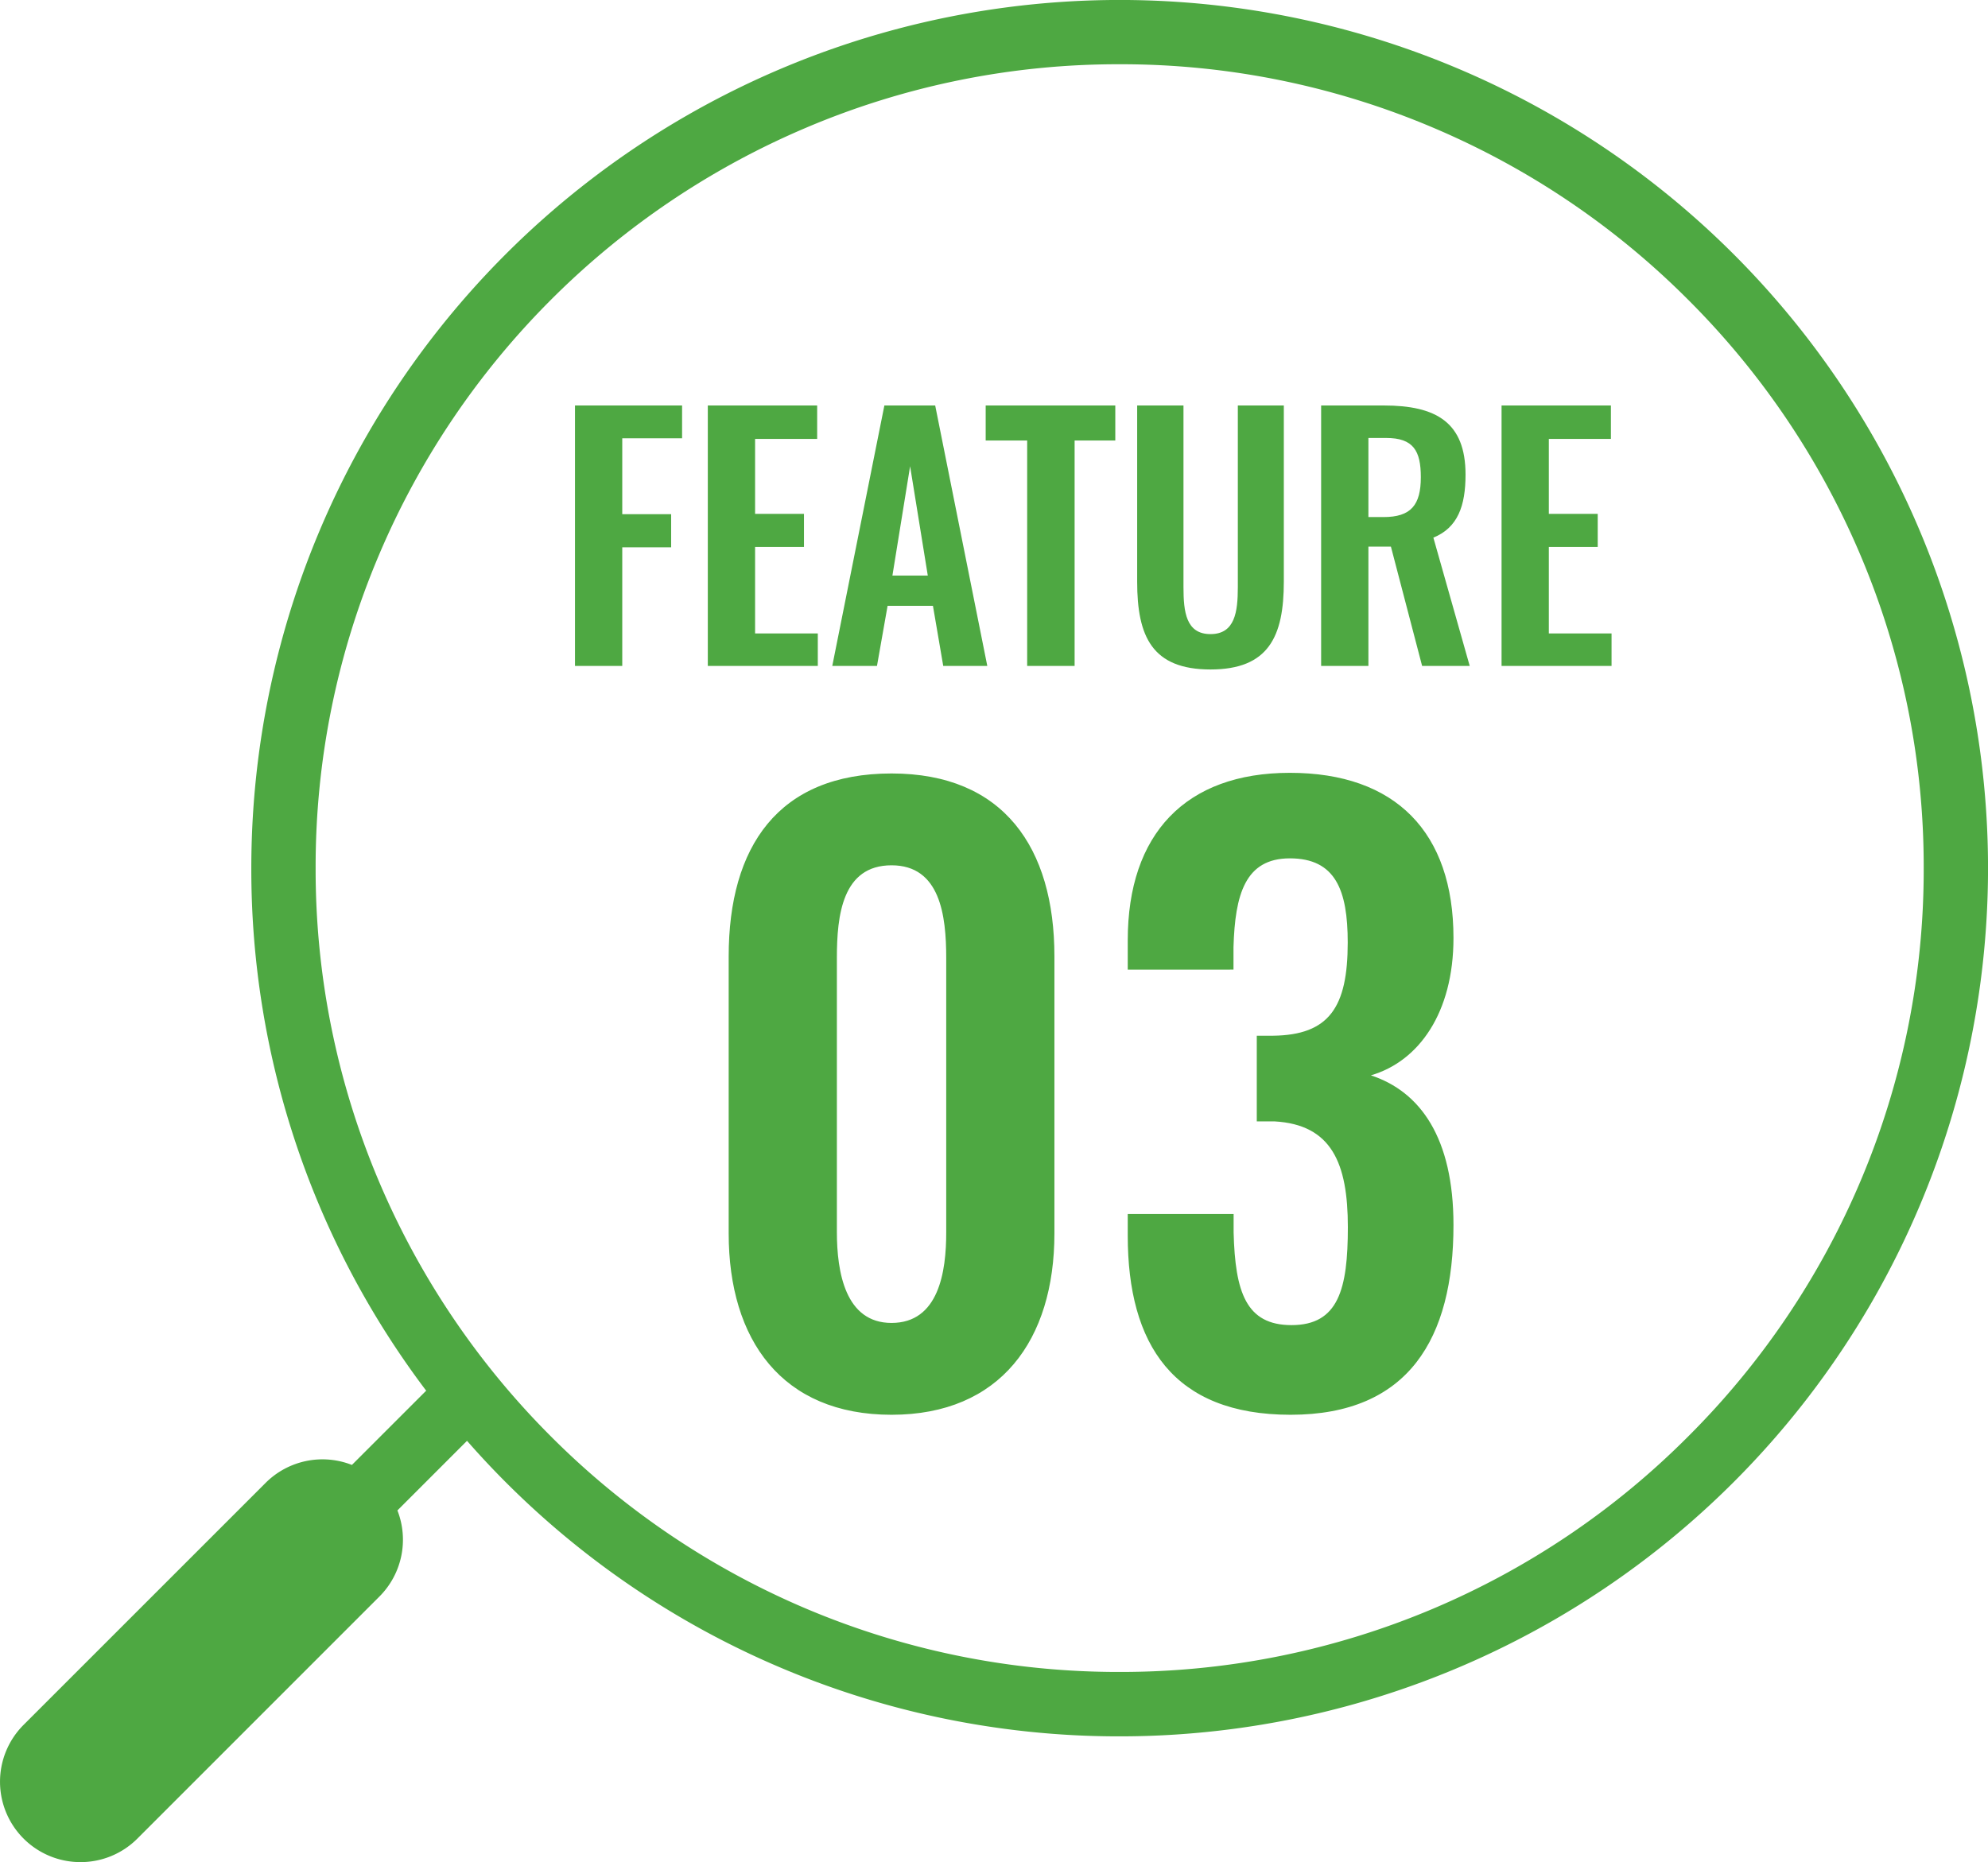
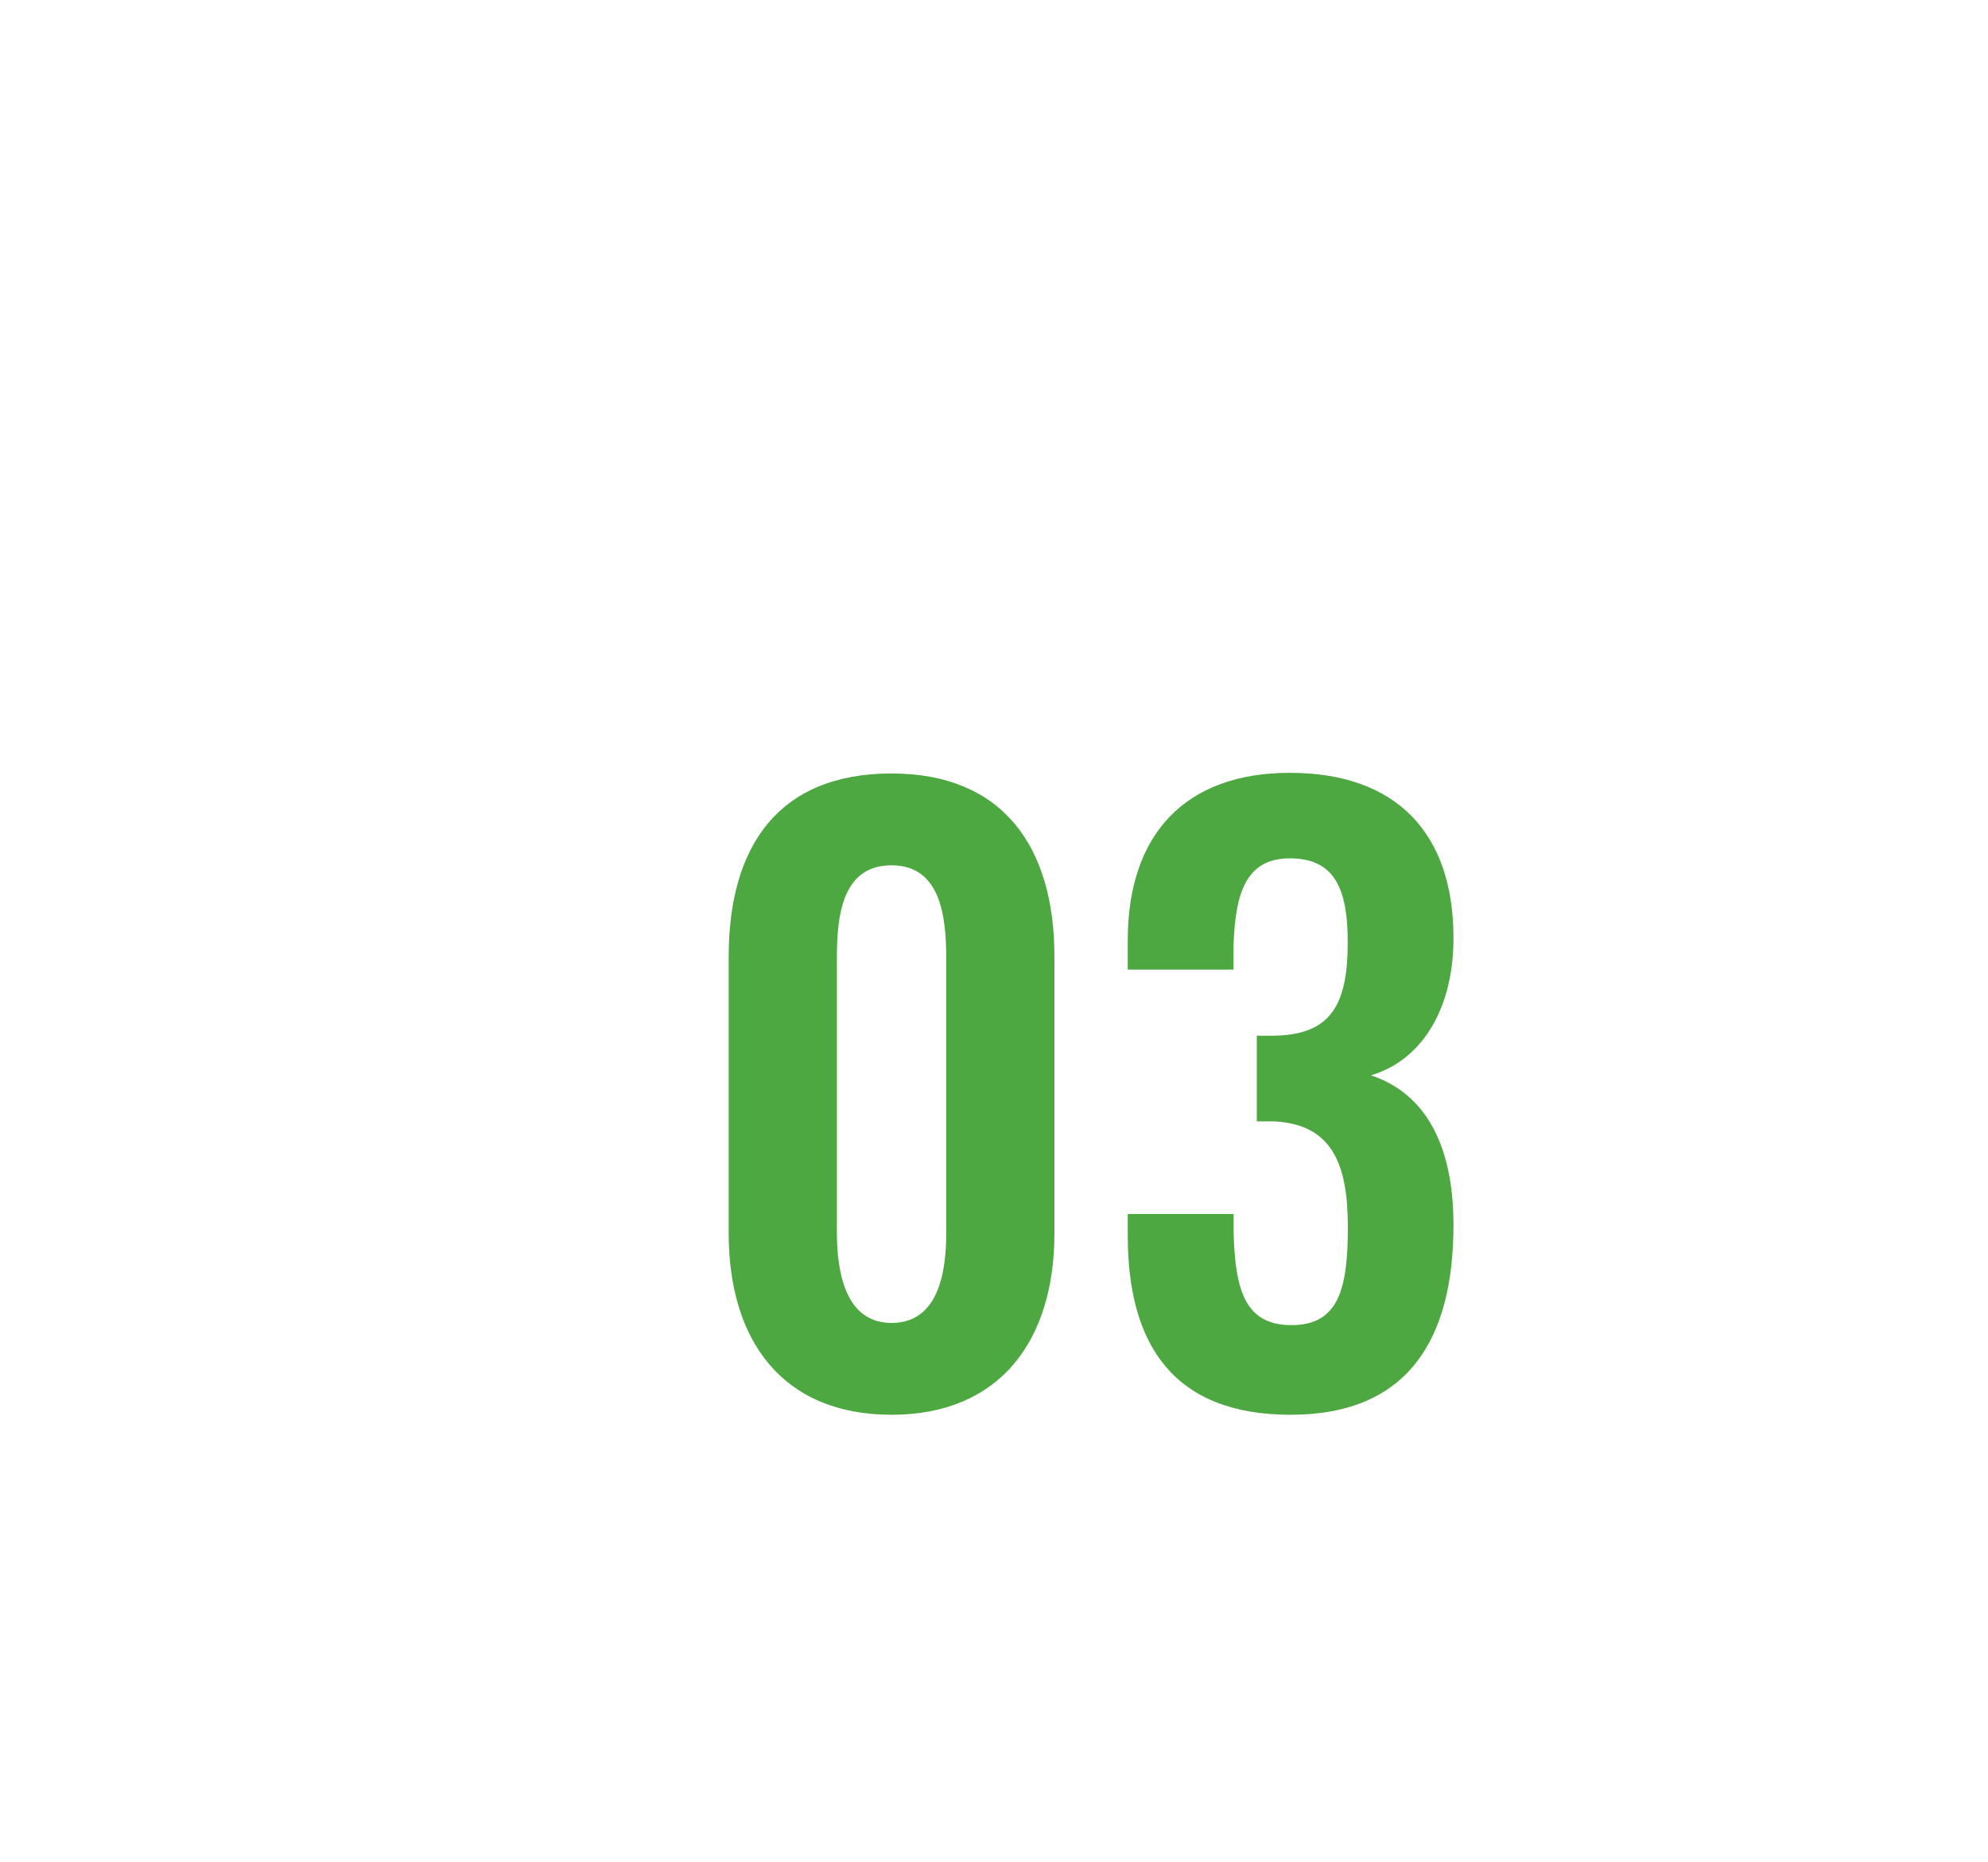
<svg xmlns="http://www.w3.org/2000/svg" width="61.813" height="57.911" viewBox="0 0 61.813 57.911">
  <g id="feature_title03" transform="translate(-43.998 -486.001)">
    <g id="グループ_26125" data-name="グループ 26125" transform="translate(62.092 496.678)">
-       <path id="パス_20290" data-name="パス 20290" d="M-15.935,0h1.47V-3.69h1.52V-4.72h-1.52V-7.08h1.86V-8.1h-3.33Zm4.13,0h3.42V-1.01h-1.95V-3.7h1.52V-4.73h-1.52V-7.06h1.93V-8.1h-3.4Zm3.87,0h1.39l.33-1.87h1.41L-4.485,0h1.37l-1.62-8.1h-1.58Zm1.87-2.81.55-3.4.55,3.4ZM-1.875,0H-.4V-7.01H.865V-8.1h-4.03v1.09h1.29Zm5.7.11c1.81,0,2.28-1.03,2.28-2.73V-8.1H4.675v5.65c0,.77-.09,1.46-.85,1.46s-.84-.69-.84-1.46V-8.1H1.545v5.48C1.545-.92,2.005.11,3.825.11ZM7.265,0h1.47V-3.71h.7L10.405,0h1.48l-1.13-3.99c.76-.31,1-.99,1-1.96,0-1.63-.92-2.15-2.54-2.15H7.265Zm1.47-4.63V-7.09h.55c.85,0,1.08.4,1.08,1.22,0,.87-.31,1.24-1.16,1.24ZM12.875,0h3.42V-1.01h-1.95V-3.7h1.52V-4.73h-1.52V-7.06h1.93V-8.1h-3.4Z" transform="translate(15.719 10.033)" fill="#4ea842" />
      <path id="パス_20289" data-name="パス 20289" d="M6.408.288c3.384,0,5.064-2.328,5.064-5.64v-8.616c0-3.384-1.584-5.688-5.064-5.688-3.528,0-5.064,2.28-5.064,5.688v8.616C1.344-2.04,3,.288,6.408.288Zm0-2.856c-1.44,0-1.7-1.584-1.7-2.832v-8.52c0-1.32.168-2.88,1.7-2.88,1.512,0,1.7,1.56,1.7,2.88V-5.4C8.112-4.152,7.872-2.568,6.408-2.568ZM18.816.288c3.672,0,5.064-2.376,5.064-5.9,0-2.712-1.032-4.152-2.568-4.656,1.488-.432,2.568-1.944,2.568-4.272,0-3.288-1.8-5.136-5.088-5.136-3.24,0-5.04,1.9-5.04,5.208v.912H17.04v-.7c.048-1.632.36-2.76,1.752-2.76,1.416,0,1.8.984,1.8,2.616,0,2.016-.576,2.88-2.328,2.9h-.5v2.664h.552c1.776.1,2.28,1.3,2.28,3.288,0,1.92-.288,3.048-1.752,3.048-1.416,0-1.752-1.032-1.8-2.88v-.576H13.752v.672C13.752-1.9,15.168.288,18.816.288Z" transform="translate(3.219 33.033)" fill="#4ea842" />
    </g>
-     <path id="合体_56" data-name="合体 56" d="M16495.266-2950.821a2.5,2.5,0,0,1,0-3.536l7.525-7.525a2.5,2.5,0,0,1,2.684-.559l2.258-2.258a.462.462,0,0,1,.053-.049,26.878,26.878,0,0,1-5.439-16.252,27,27,0,0,1,27-27,27,27,0,0,1,27,27,27,27,0,0,1-27,27,26.934,26.934,0,0,1-20.293-9.191l-2.164,2.165a2.5,2.5,0,0,1-.562,2.68l-7.523,7.525a2.494,2.494,0,0,1-1.768.732A2.5,2.5,0,0,1,16495.266-2950.821Zm24.35-53.214a25.015,25.015,0,0,0-7.949,5.356,25.023,25.023,0,0,0-5.355,7.949,24.8,24.8,0,0,0-1.965,9.731,24.834,24.834,0,0,0,1.965,9.731,25,25,0,0,0,5.355,7.944,24.96,24.96,0,0,0,7.949,5.36,24.885,24.885,0,0,0,9.73,1.961,24.909,24.909,0,0,0,9.732-1.961,24.87,24.87,0,0,0,7.943-5.36,24.922,24.922,0,0,0,5.361-7.944,24.834,24.834,0,0,0,1.965-9.731,24.8,24.8,0,0,0-1.965-9.731,24.944,24.944,0,0,0-5.361-7.949,24.925,24.925,0,0,0-7.943-5.356,24.838,24.838,0,0,0-9.732-1.966A24.815,24.815,0,0,0,16519.615-3004.035Z" transform="translate(-16450.535 3494)" fill="#4ea842" />
  </g>
</svg>